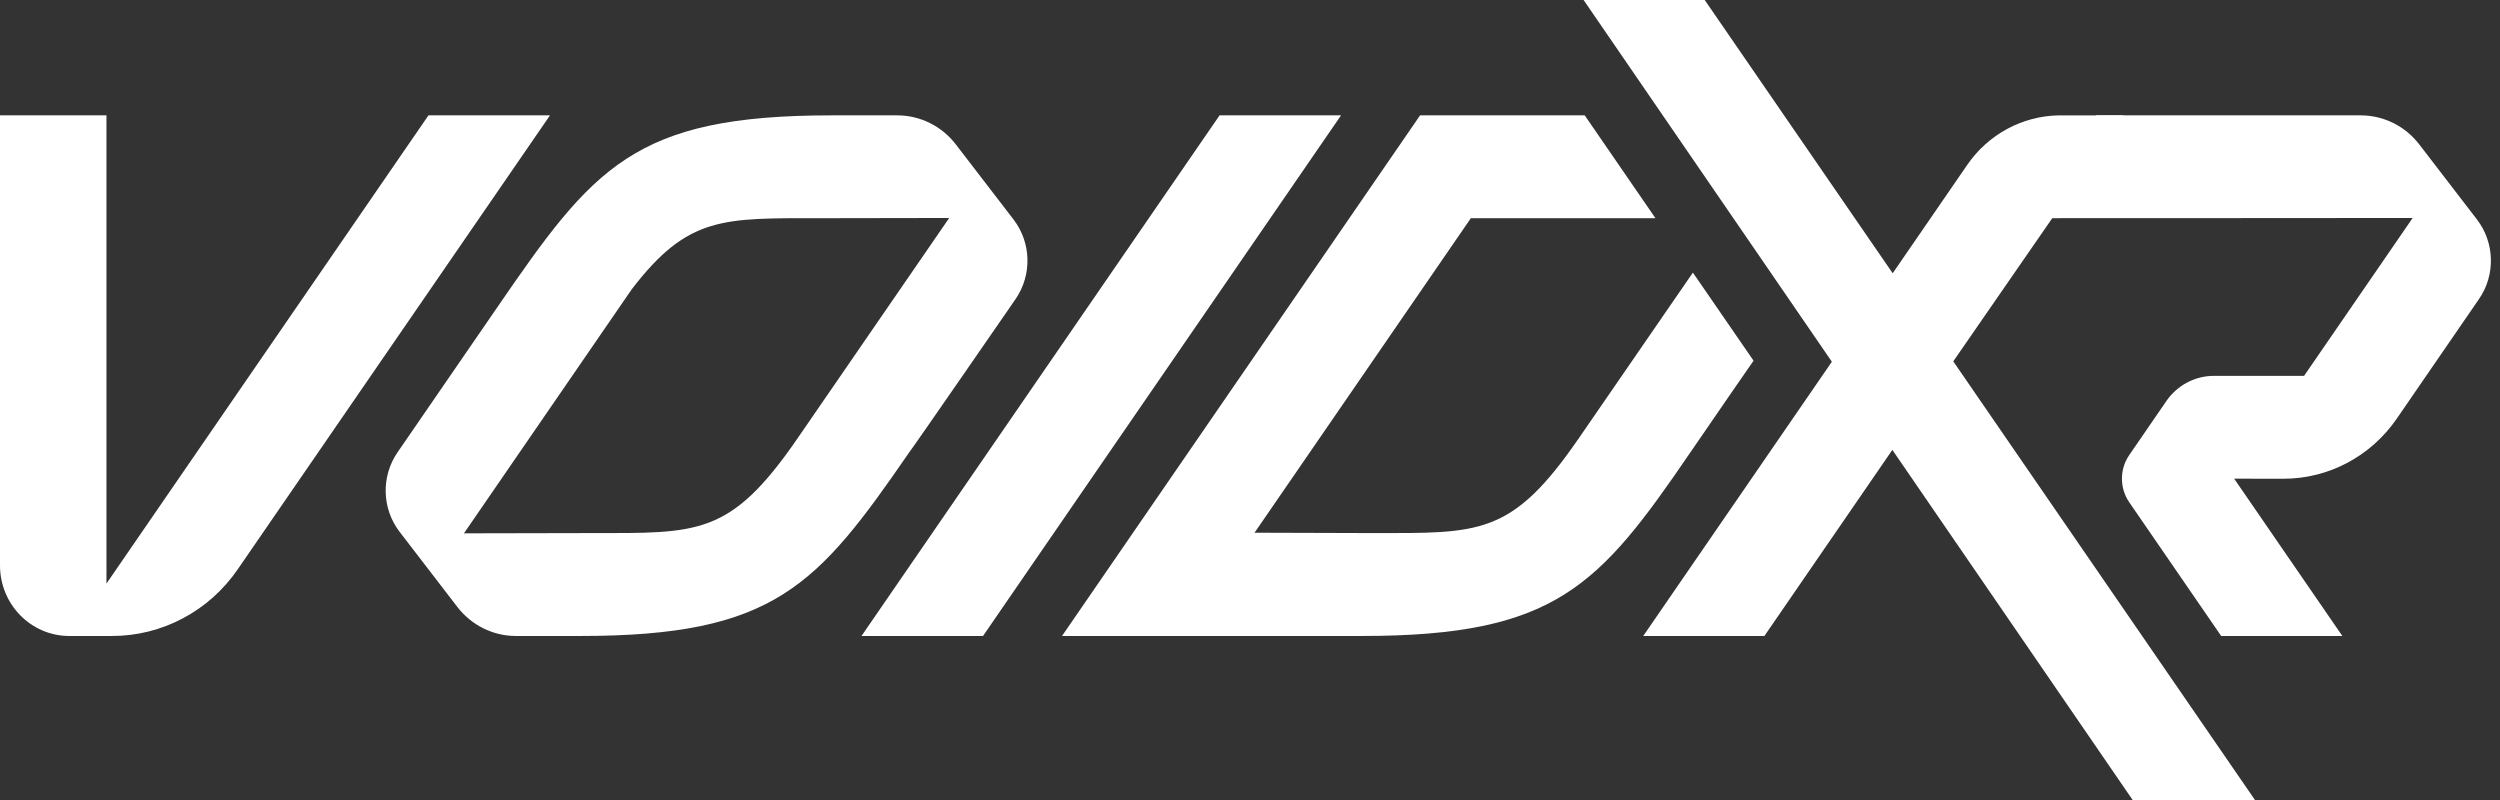
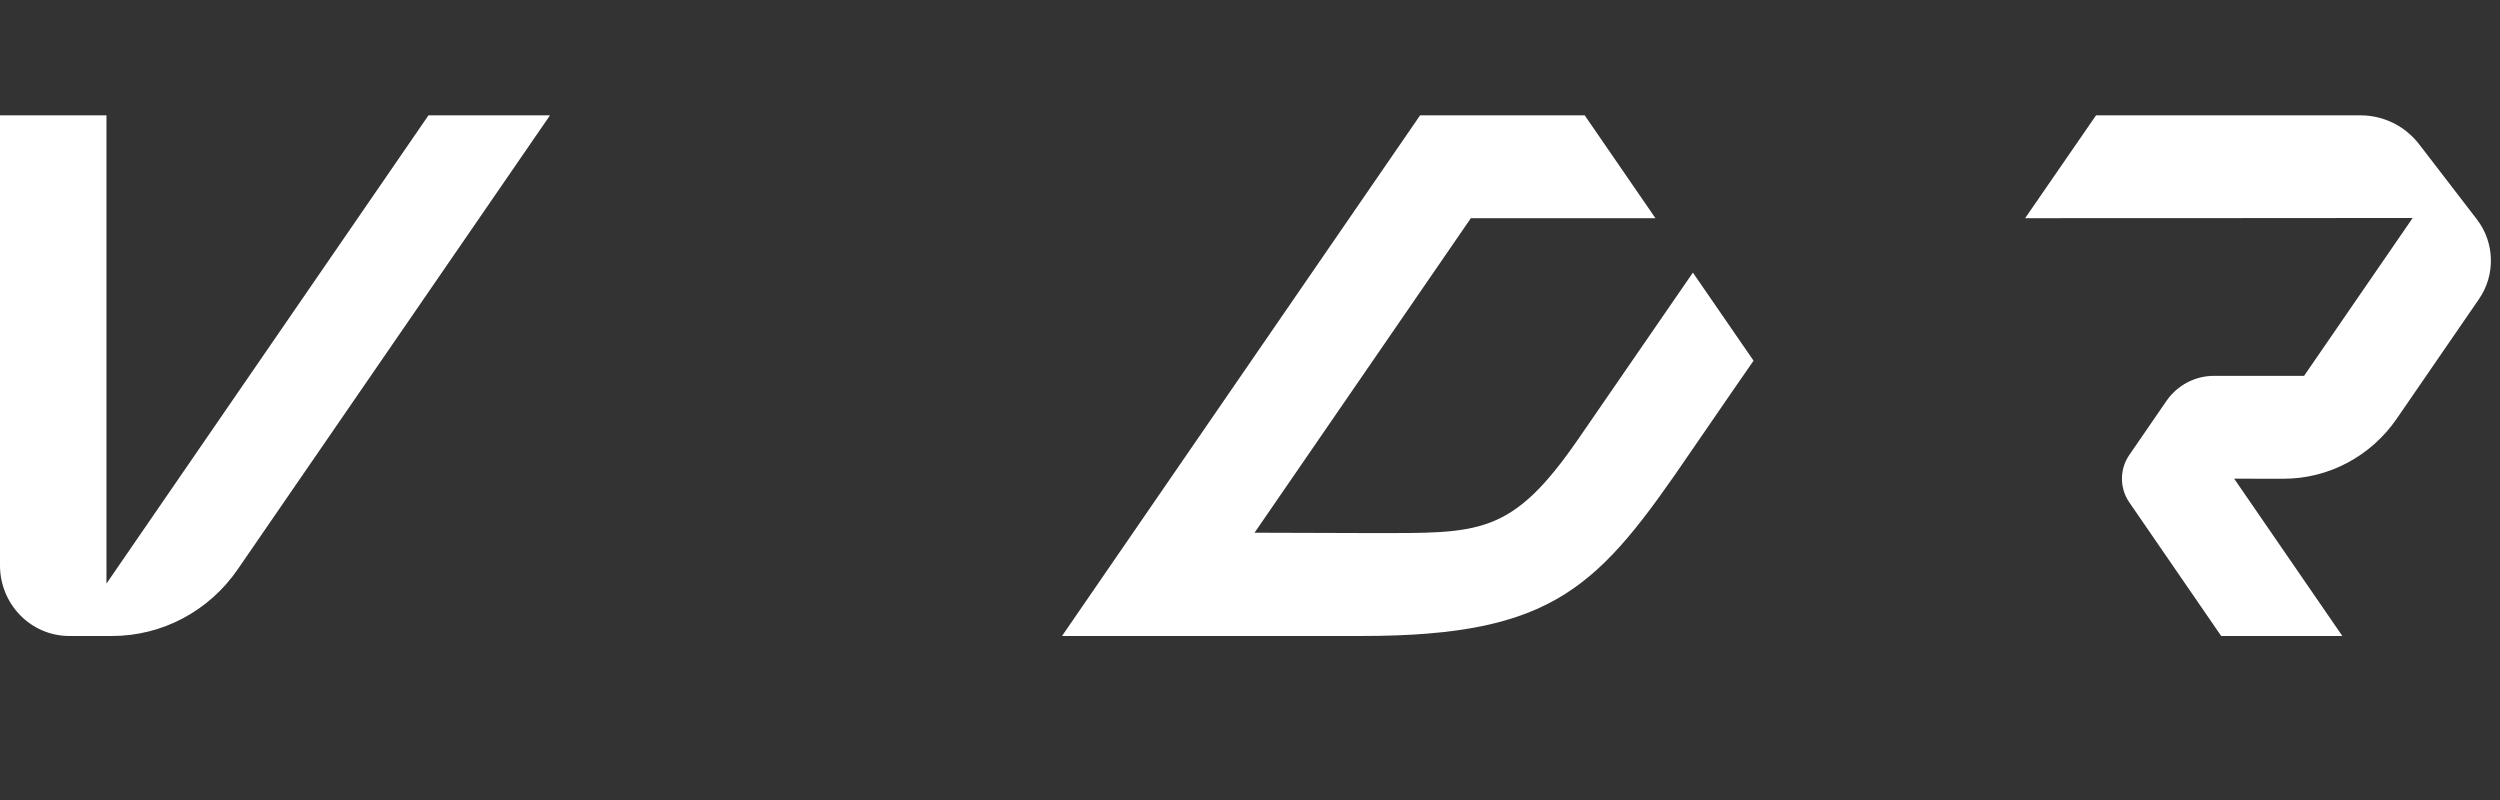
<svg xmlns="http://www.w3.org/2000/svg" width="125" height="40" viewBox="0 0 125 40" fill="none">
  <rect x="0" y="0" width="125" height="40" fill="#333333" stroke="none" />
  <g style="mix-blend-mode:difference" clip-path="url(#clip0_585_7395)">
    <path d="M103.761 5.768C103.726 5.768 103.691 5.768 103.656 5.769H103.657L103.761 5.768Z" fill="white" />
    <path d="M27.499 5.768L11.885 28.468C10.45 30.556 8.106 31.799 5.604 31.799H3.464C1.55 31.799 0 30.219 0 28.271V5.768H5.323V29.179L21.423 5.768H27.499Z" fill="white" />
-     <path d="M50.677 10.975L47.791 7.22C47.086 6.303 46.006 5.768 44.862 5.768H41.586C31.677 5.766 29.662 8.379 24.848 15.388L19.877 22.616C19.049 23.82 19.09 25.432 19.98 26.591L22.865 30.344C23.571 31.262 24.651 31.799 25.795 31.799H29.023C38.724 31.799 40.861 29.295 45.466 22.61C45.589 22.475 50.781 14.95 50.781 14.95C51.608 13.746 51.565 12.132 50.677 10.975ZM39.881 21.912C36.513 26.809 34.929 26.654 29.541 26.654L23.197 26.667L31.578 14.477L31.581 14.472C34.405 10.782 36.155 10.91 41.068 10.91L47.46 10.899C47.46 10.899 40.089 21.608 39.881 21.912Z" fill="white" />
-     <path d="M60.978 5.768H67.052L49.151 31.799H43.075L60.978 5.768Z" fill="white" />
    <path d="M87.678 18.035C87.678 18.035 85.936 20.542 84.521 22.615C79.947 29.314 77.782 31.799 68.083 31.799H53.101L71.004 5.768H79.236L82.772 10.909H73.543L62.727 26.636L68.6 26.654C73.989 26.654 75.572 26.809 78.941 21.912C79.171 21.575 84.62 13.666 84.62 13.666C84.628 13.655 84.636 13.642 84.645 13.631L87.678 18.035Z" fill="white" />
-     <path d="M102.929 5.769C101.109 5.803 99.408 6.721 98.362 8.244L94.634 13.663L85.236 0H79.18L91.593 18.087L82.162 31.799H88.22L94.618 22.494L106.633 40H112.748L97.663 18.067L106.168 5.768C106.168 5.768 102.964 5.768 102.929 5.769Z" fill="white" />
    <path d="M101.256 10.909L111.967 10.905L120.632 10.899L120.626 10.909L115.204 18.793H110.696C109.749 18.793 108.86 19.263 108.317 20.054L106.464 22.75C105.975 23.461 105.975 24.406 106.464 25.117L111.059 31.799H117.117L111.708 23.934L114.166 23.937C116.423 23.941 118.539 22.82 119.835 20.937L123.951 14.95C124.781 13.746 124.737 12.132 123.849 10.975L120.963 7.22C120.258 6.303 119.178 5.768 118.034 5.768H104.802L101.256 10.909Z" fill="white" />
  </g>
  <defs>
    <clipPath id="clip0_585_7395">
      <rect width="124.545" height="40" fill="white" />
    </clipPath>
  </defs>
</svg>